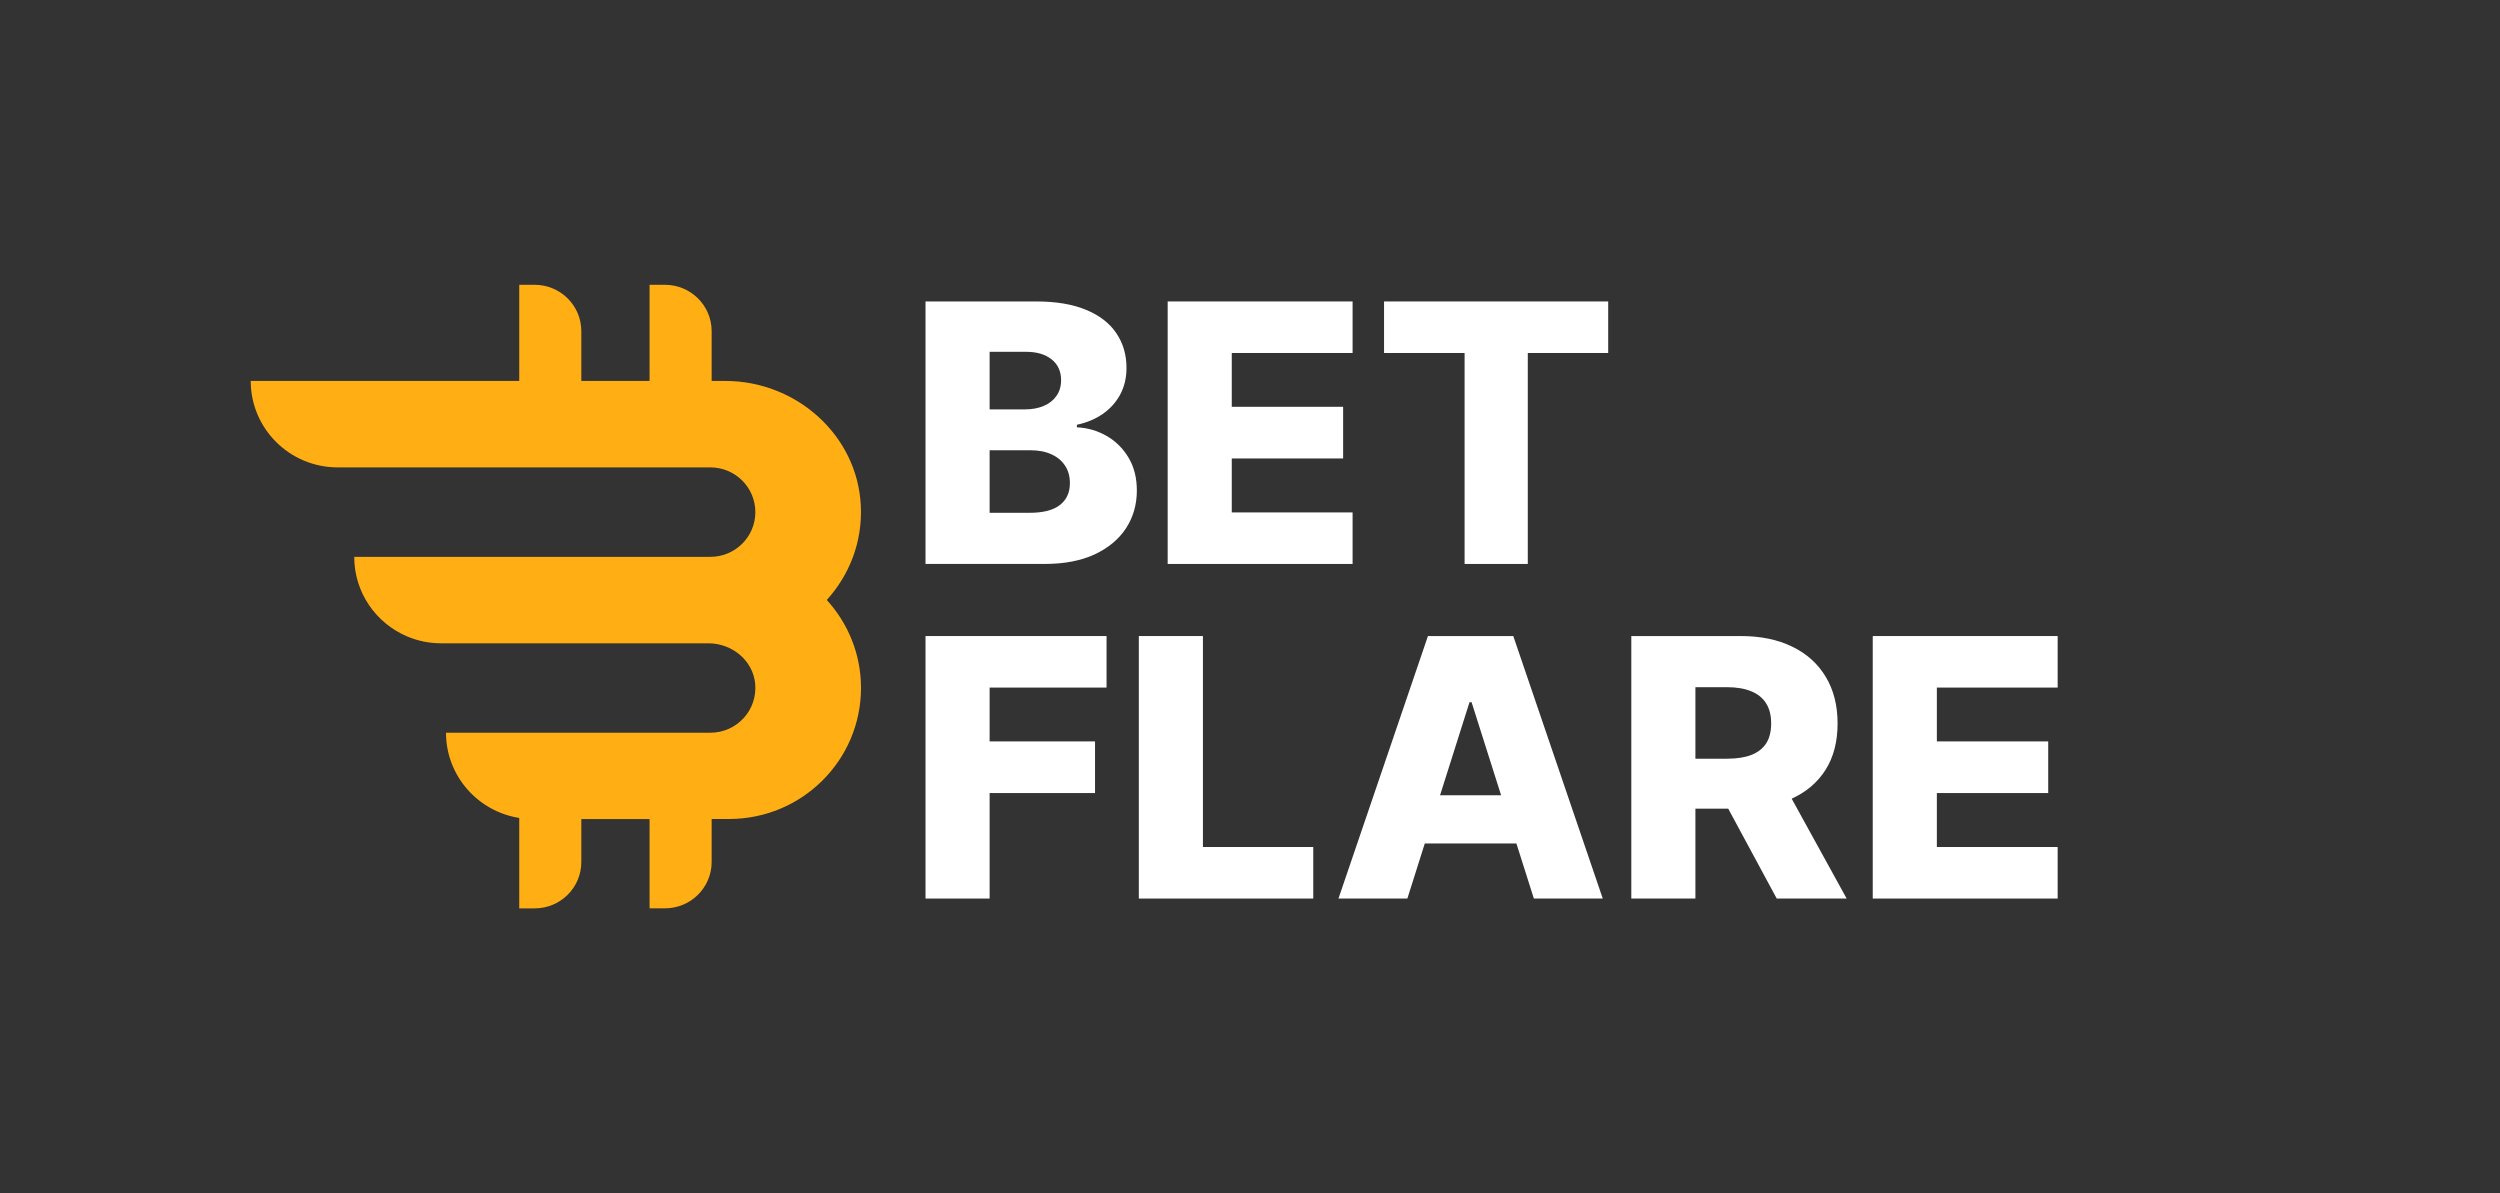
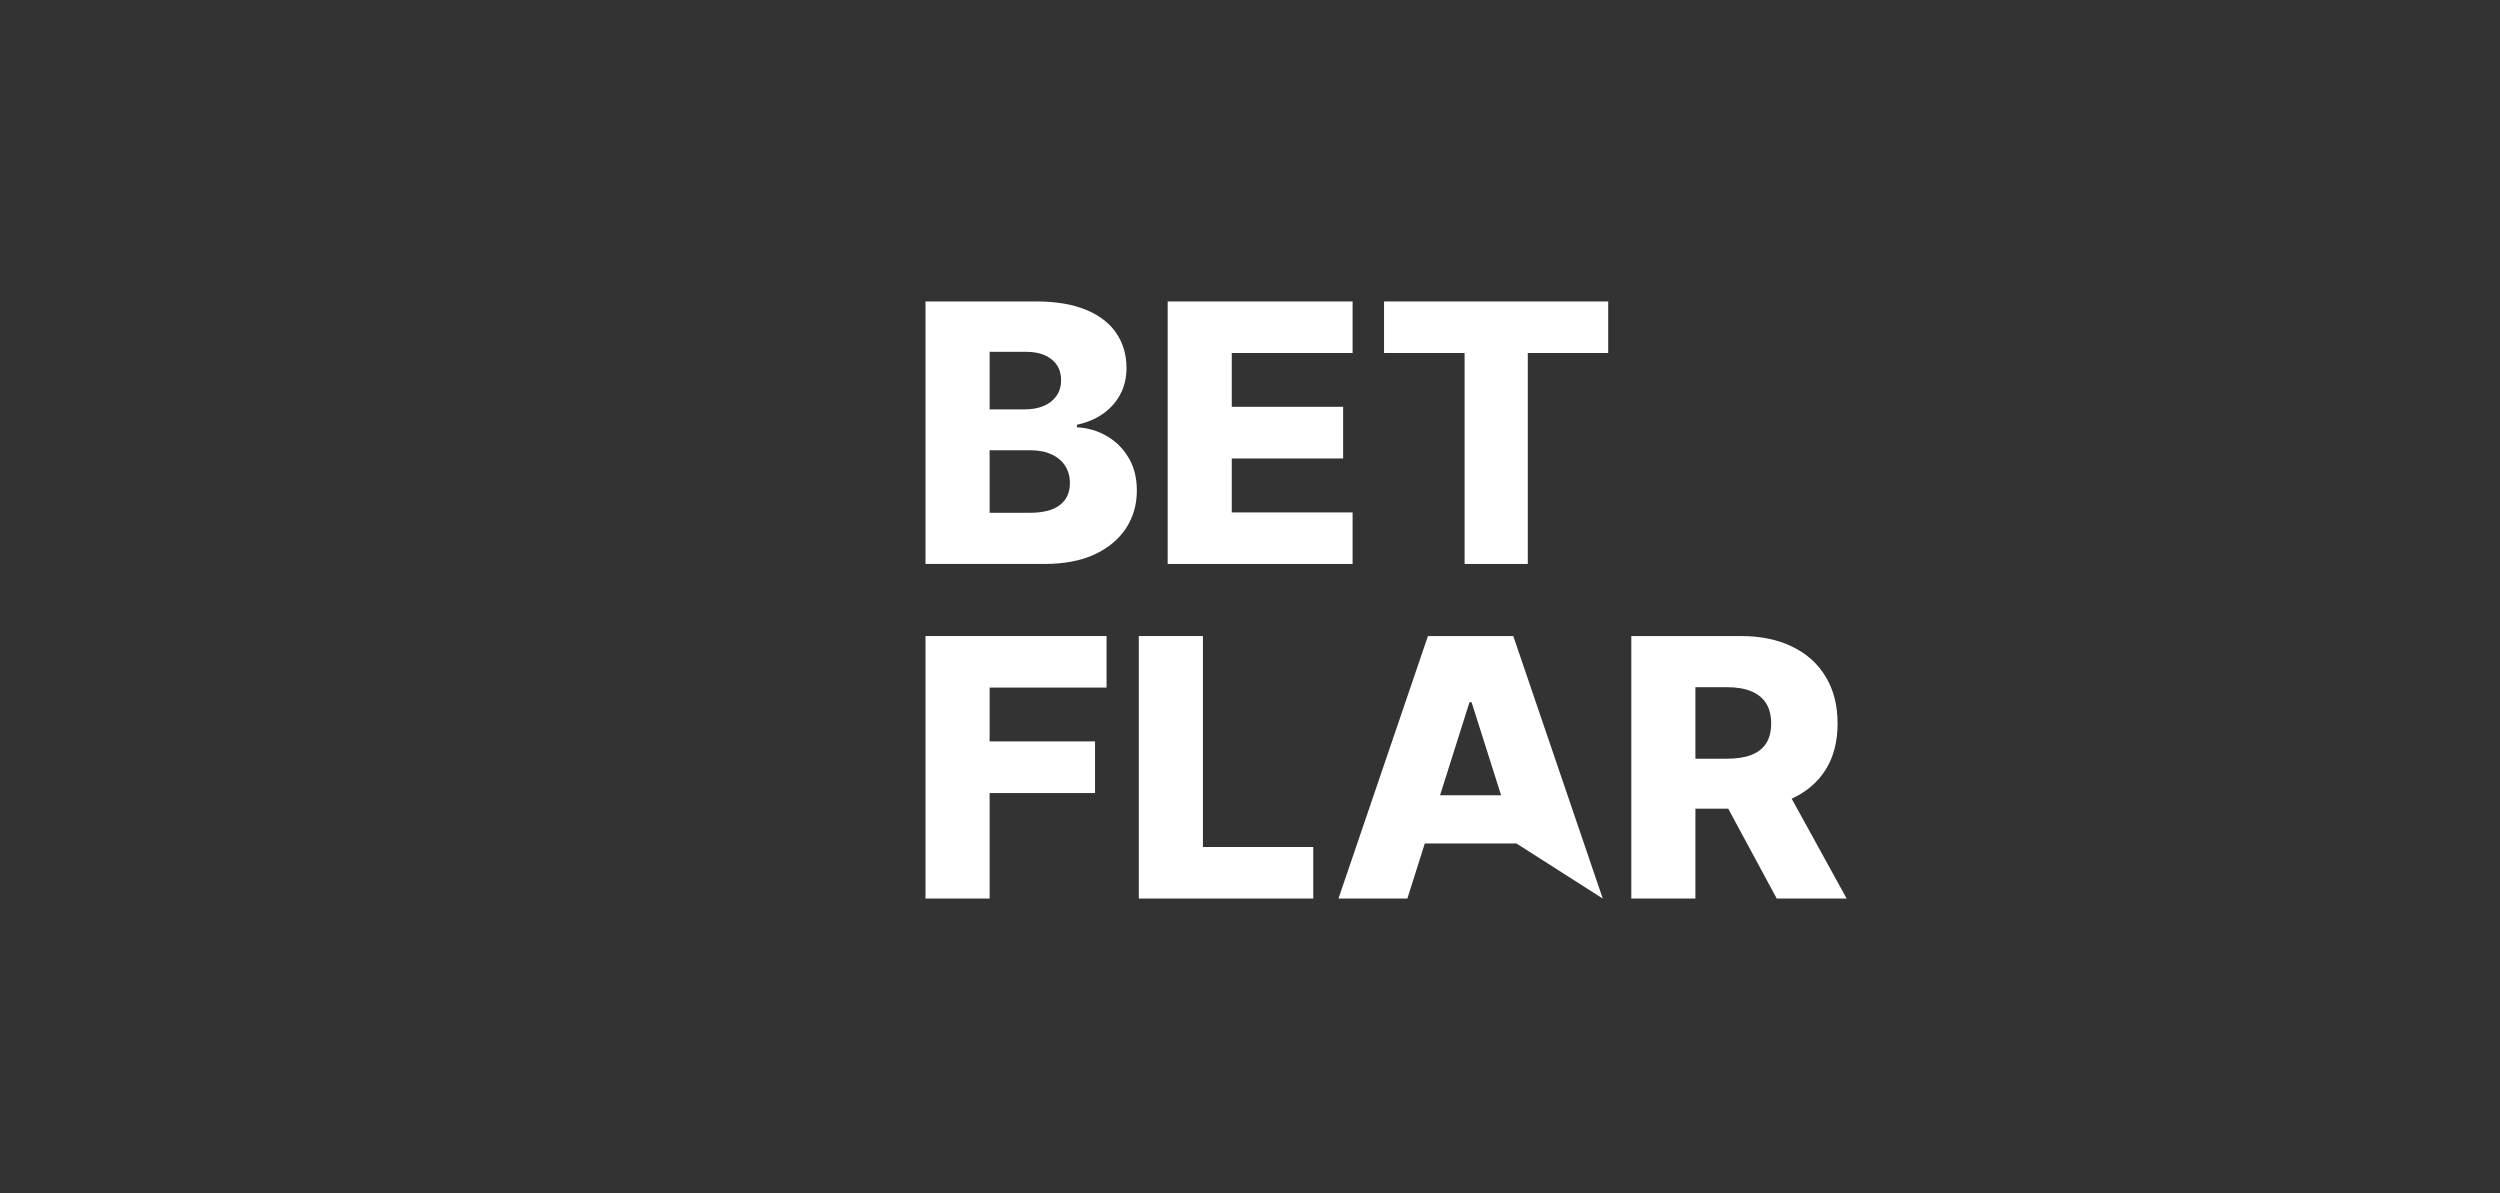
<svg xmlns="http://www.w3.org/2000/svg" width="176" height="84" viewBox="0 0 176 84" fill="none">
  <rect x="0" y="0" width="176" height="84" fill="#333333" stroke="none" />
-   <path d="M58.202 42.239C59.786 40.501 60.724 38.163 60.602 35.605C60.368 30.64 56.063 26.818 51.063 26.818H50.1V23.315C50.1 21.512 48.629 20.05 46.815 20.05H45.73V26.818H40.925V23.315C40.925 21.512 39.454 20.05 37.64 20.05H36.555V26.818H17.651C17.651 30.178 20.394 32.904 23.774 32.904H50.009C51.758 32.904 53.177 34.315 53.177 36.053C53.177 37.792 51.758 39.203 50.009 39.203H24.938C24.938 41.722 26.478 43.887 28.678 44.81C29.412 45.121 30.219 45.289 31.065 45.289H49.879C51.532 45.289 53.008 46.493 53.164 48.128C53.342 50.004 51.862 51.583 50.013 51.583H31.399C31.399 54.615 33.635 57.122 36.555 57.583V63.95H37.64C39.454 63.95 40.925 62.488 40.925 60.685V57.661H45.73V63.946H46.815C48.629 63.946 50.1 62.484 50.1 60.681V57.657H51.328C56.458 57.657 60.615 53.524 60.615 48.425C60.615 46.04 59.695 43.874 58.202 42.235V42.239Z" fill="#FFAF13" />
  <path d="M65.156 39.702V21.222H72.942C74.34 21.222 75.509 21.418 76.451 21.809C77.4 22.2 78.111 22.747 78.585 23.451C79.065 24.155 79.305 24.97 79.305 25.896C79.305 26.6 79.156 27.229 78.858 27.782C78.56 28.33 78.15 28.784 77.627 29.145C77.105 29.506 76.5 29.758 75.813 29.903V30.083C76.567 30.119 77.263 30.321 77.901 30.688C78.545 31.055 79.062 31.566 79.451 32.222C79.84 32.871 80.034 33.641 80.034 34.532C80.034 35.524 79.779 36.412 79.268 37.194C78.758 37.97 78.019 38.583 77.053 39.034C76.087 39.48 74.914 39.702 73.534 39.702H65.156ZM69.669 36.102H72.459C73.437 36.102 74.157 35.918 74.619 35.551C75.087 35.184 75.321 34.673 75.321 34.017C75.321 33.542 75.209 33.133 74.984 32.79C74.759 32.441 74.44 32.174 74.026 31.987C73.613 31.795 73.118 31.698 72.541 31.698H69.669V36.102ZM69.669 28.82H72.167C72.659 28.82 73.097 28.739 73.48 28.576C73.862 28.414 74.16 28.179 74.373 27.872C74.592 27.566 74.701 27.196 74.701 26.763C74.701 26.143 74.479 25.656 74.036 25.301C73.592 24.946 72.993 24.768 72.24 24.768H69.669V28.82Z" fill="white" />
  <path d="M82.204 39.702V21.222H95.222V24.85H86.716V28.639H94.556V32.276H86.716V36.075H95.222V39.702H82.204Z" fill="white" />
  <path d="M97.437 24.85V21.222H113.217V24.85H107.556V39.702H103.107V24.85H97.437Z" fill="white" />
  <path d="M65.156 63.258V44.778H77.901V48.405H69.669V52.195H77.09V55.831H69.669V63.258H65.156Z" fill="white" />
  <path d="M80.173 63.258V44.778H84.686V59.63H92.453V63.258H80.173Z" fill="white" />
-   <path d="M131.841 63.258V44.778H144.859V48.405H136.354V52.195H144.194V55.831H136.354V59.63H144.859V63.258H131.841Z" fill="white" />
-   <path fill-rule="evenodd" clip-rule="evenodd" d="M99.078 63.258H94.228L100.527 44.778H106.535L112.834 63.258H107.984L106.754 59.378H100.306L99.078 63.258ZM103.454 49.434H103.599L105.677 55.985H101.38L103.454 49.434Z" fill="white" />
+   <path fill-rule="evenodd" clip-rule="evenodd" d="M99.078 63.258H94.228L100.527 44.778H106.535L112.834 63.258L106.754 59.378H100.306L99.078 63.258ZM103.454 49.434H103.599L105.677 55.985H101.38L103.454 49.434Z" fill="white" />
  <path fill-rule="evenodd" clip-rule="evenodd" d="M114.844 63.258V44.778H122.556C123.954 44.778 125.161 45.028 126.176 45.527C127.197 46.02 127.984 46.73 128.537 47.656C129.09 48.577 129.366 49.669 129.366 50.932C129.366 52.213 129.084 53.302 128.518 54.198C127.957 55.082 127.163 55.758 126.134 56.227L130.004 63.258H125.082L121.668 56.932H119.357V63.258H114.844ZM123.286 53.152C122.83 53.326 122.262 53.413 121.581 53.413H119.357V48.378H121.581C122.256 48.378 122.824 48.474 123.286 48.667C123.748 48.853 124.097 49.136 124.334 49.515C124.571 49.888 124.69 50.36 124.69 50.932C124.69 51.503 124.571 51.972 124.334 52.34C124.097 52.7 123.748 52.971 123.286 53.152Z" fill="white" />
</svg>